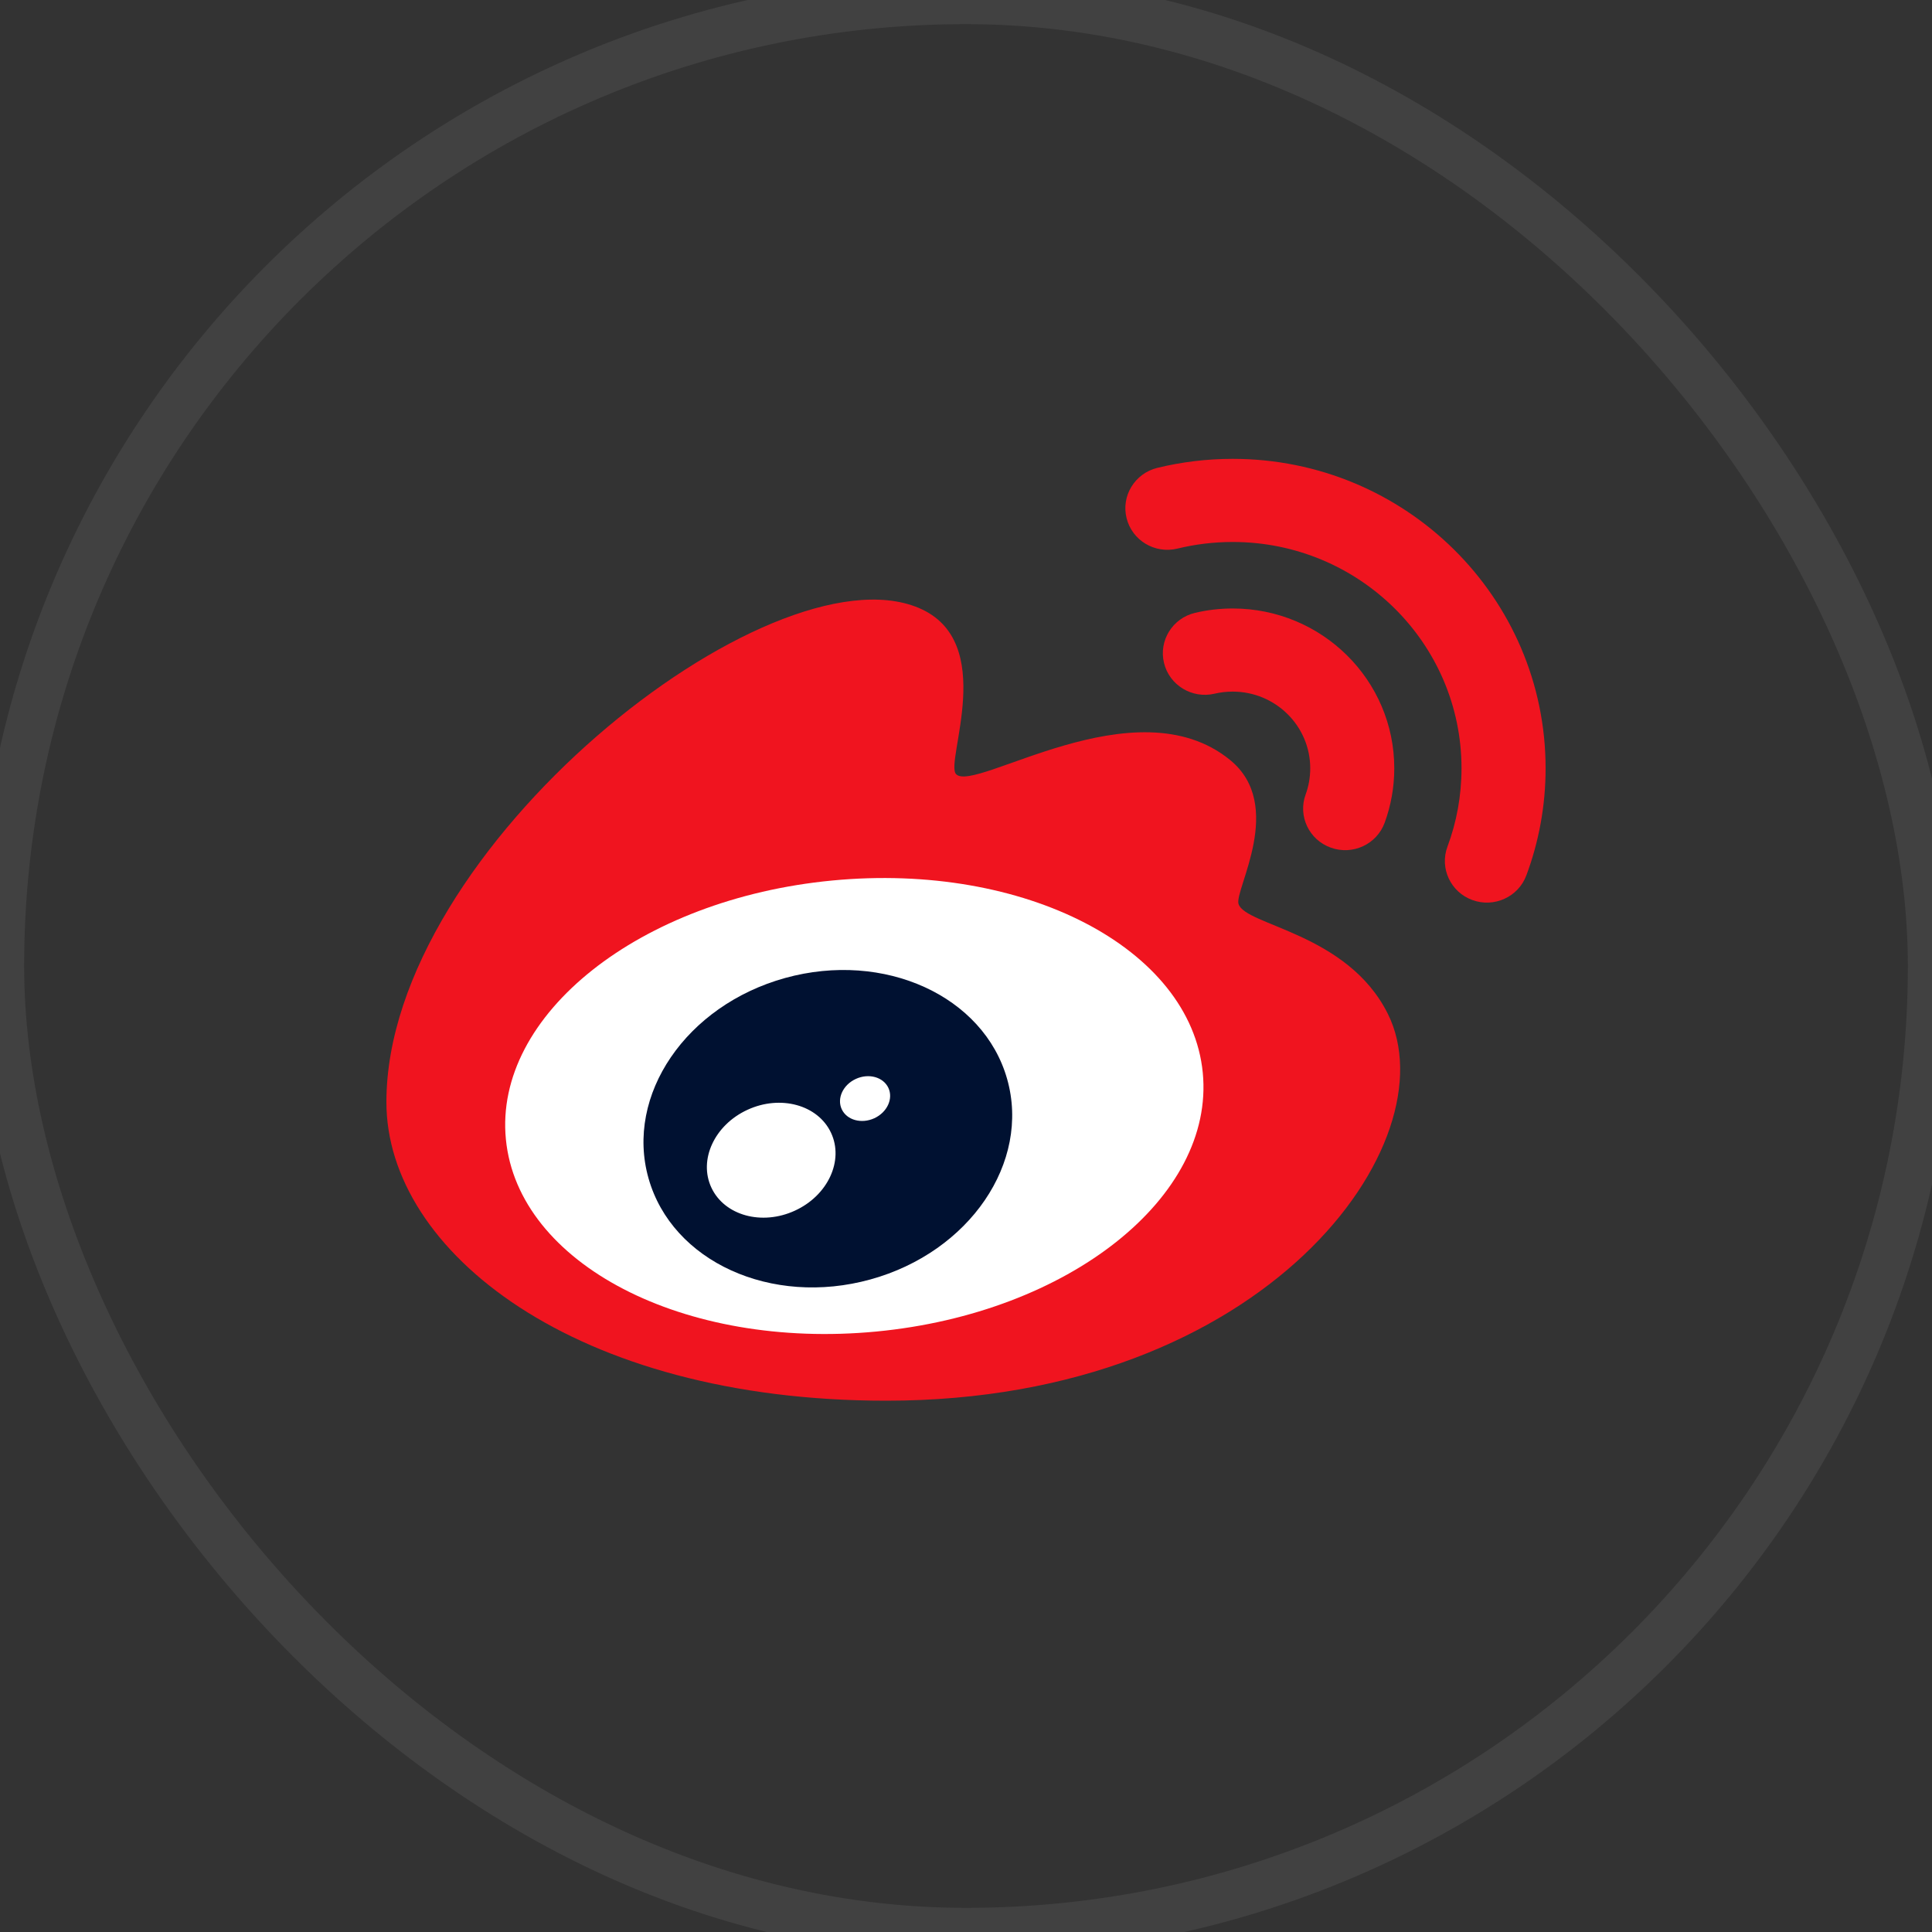
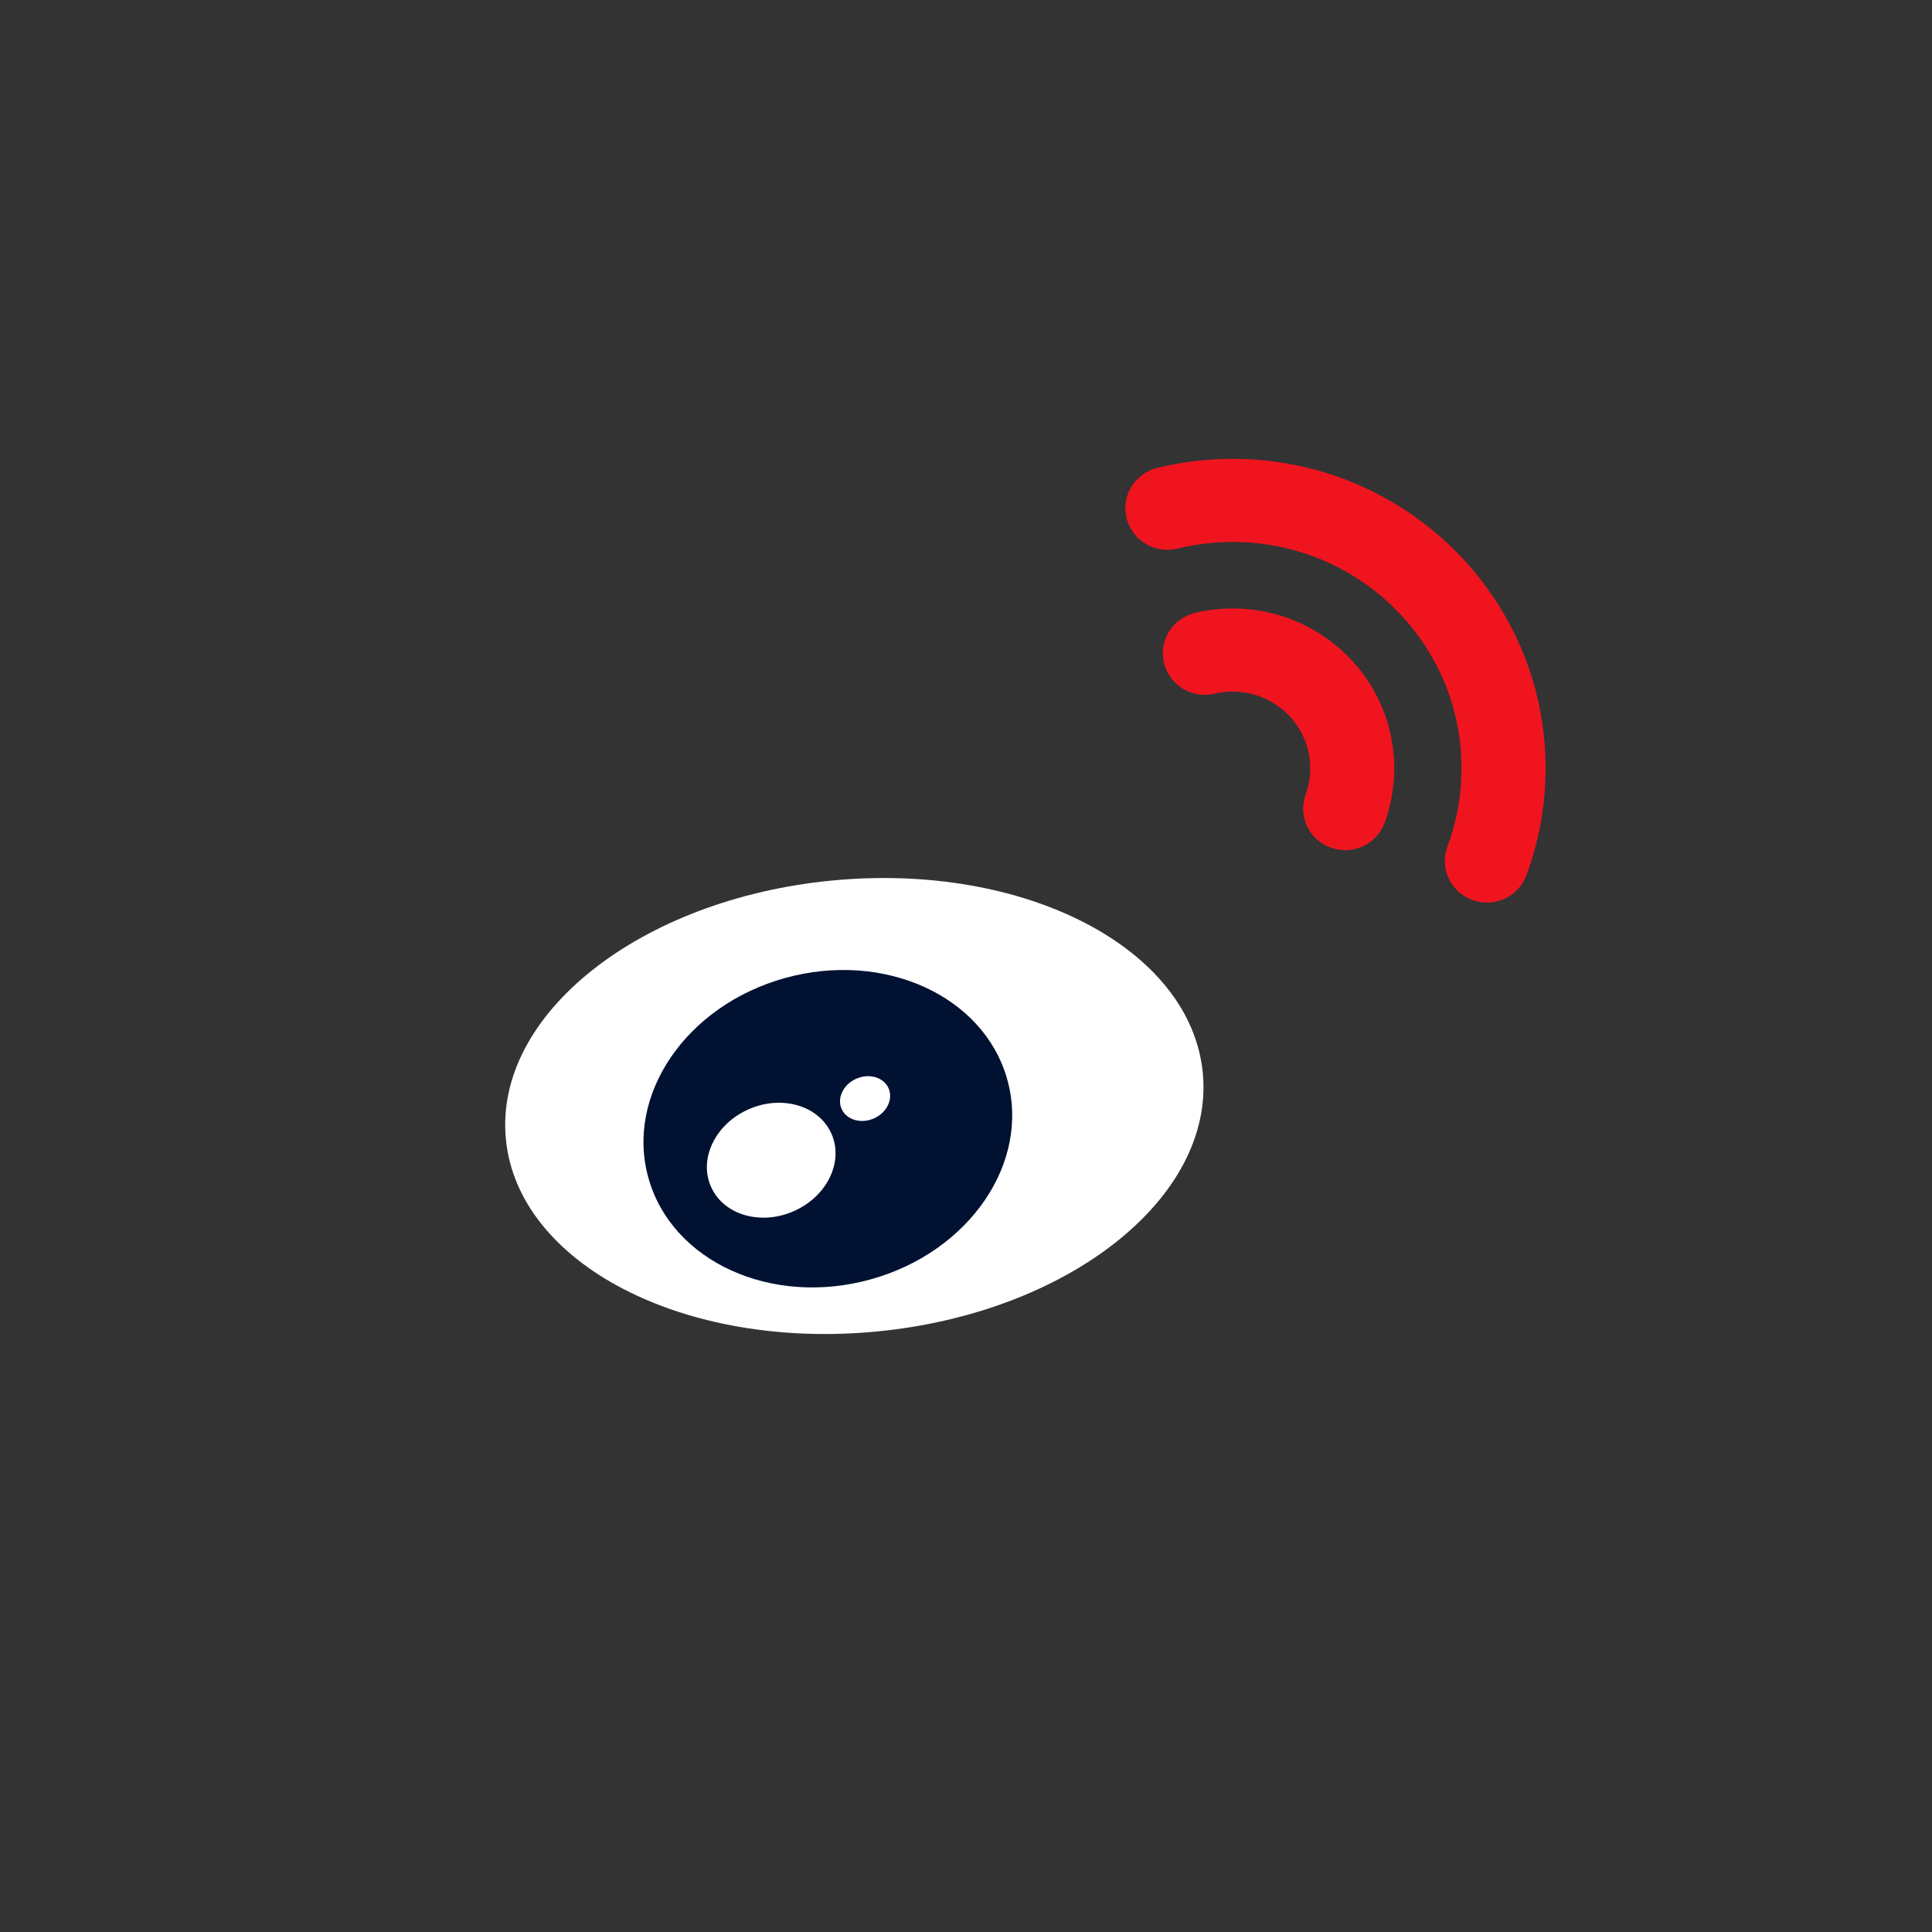
<svg xmlns="http://www.w3.org/2000/svg" width="40" height="40" viewBox="0 0 40 40" fill="none">
  <rect x="0" y="0" width="40" height="40" fill="#333333" stroke="none" />
-   <path d="M19.016 12.584C15.938 11.3 8 17.549 8 22.818C8 25.902 11.9 29 18.347 29C26.244 29 30.046 23.625 28.734 20.991C27.898 19.311 25.776 19.164 25.642 18.714C25.555 18.422 26.619 16.675 25.468 15.735C23.505 14.132 20.167 16.437 19.793 16.026C19.559 15.77 20.676 13.277 19.016 12.584Z" fill="#F0141F" />
  <path d="M24.902 22.208C25.154 24.787 22.129 27.187 18.144 27.568C14.16 27.949 10.726 26.168 10.474 23.589C10.221 21.01 13.247 18.611 17.231 18.23C21.215 17.848 24.649 19.63 24.902 22.208Z" fill="white" />
  <path fill-rule="evenodd" clip-rule="evenodd" d="M20.852 22.341C21.34 24.065 20.073 25.922 18.023 26.489C15.972 27.057 13.914 26.12 13.427 24.396C12.939 22.673 14.206 20.816 16.256 20.248C18.307 19.681 20.365 20.618 20.852 22.341ZM17.205 23.452C17.476 24.028 17.142 24.751 16.458 25.065C15.774 25.38 15 25.167 14.729 24.59C14.458 24.013 14.793 23.291 15.476 22.977C16.16 22.662 16.934 22.875 17.205 23.452ZM18.102 23.152C18.368 23.029 18.498 22.748 18.393 22.523C18.287 22.298 17.985 22.215 17.719 22.338C17.453 22.46 17.322 22.742 17.428 22.967C17.534 23.191 17.835 23.274 18.102 23.152Z" fill="#001131" />
  <path d="M24.378 11.358C24.743 11.269 25.126 11.221 25.521 11.221C28.138 11.221 30.259 13.319 30.259 15.907C30.259 16.479 30.156 17.025 29.968 17.529C29.802 17.975 30.033 18.47 30.483 18.634C30.934 18.799 31.435 18.57 31.601 18.125C31.859 17.433 32 16.685 32 15.907C32 12.369 29.099 9.5 25.521 9.5C24.984 9.5 24.461 9.565 23.96 9.687C23.494 9.802 23.209 10.268 23.325 10.729C23.44 11.191 23.912 11.472 24.378 11.358Z" fill="#F0141F" />
  <path d="M25.147 14.362C25.266 14.334 25.391 14.319 25.521 14.319C26.408 14.319 27.127 15.03 27.127 15.907C27.127 16.099 27.093 16.281 27.032 16.448C26.868 16.895 27.102 17.389 27.554 17.55C28.006 17.712 28.504 17.481 28.668 17.034C28.797 16.681 28.867 16.302 28.867 15.907C28.867 14.079 27.369 12.598 25.521 12.598C25.255 12.598 24.994 12.629 24.744 12.688C24.276 12.798 23.988 13.262 24.099 13.724C24.21 14.186 24.68 14.472 25.147 14.362Z" fill="#F0141F" />
-   <rect width="40" height="40" rx="20" stroke="#787978" stroke-opacity="0.2" />
</svg>